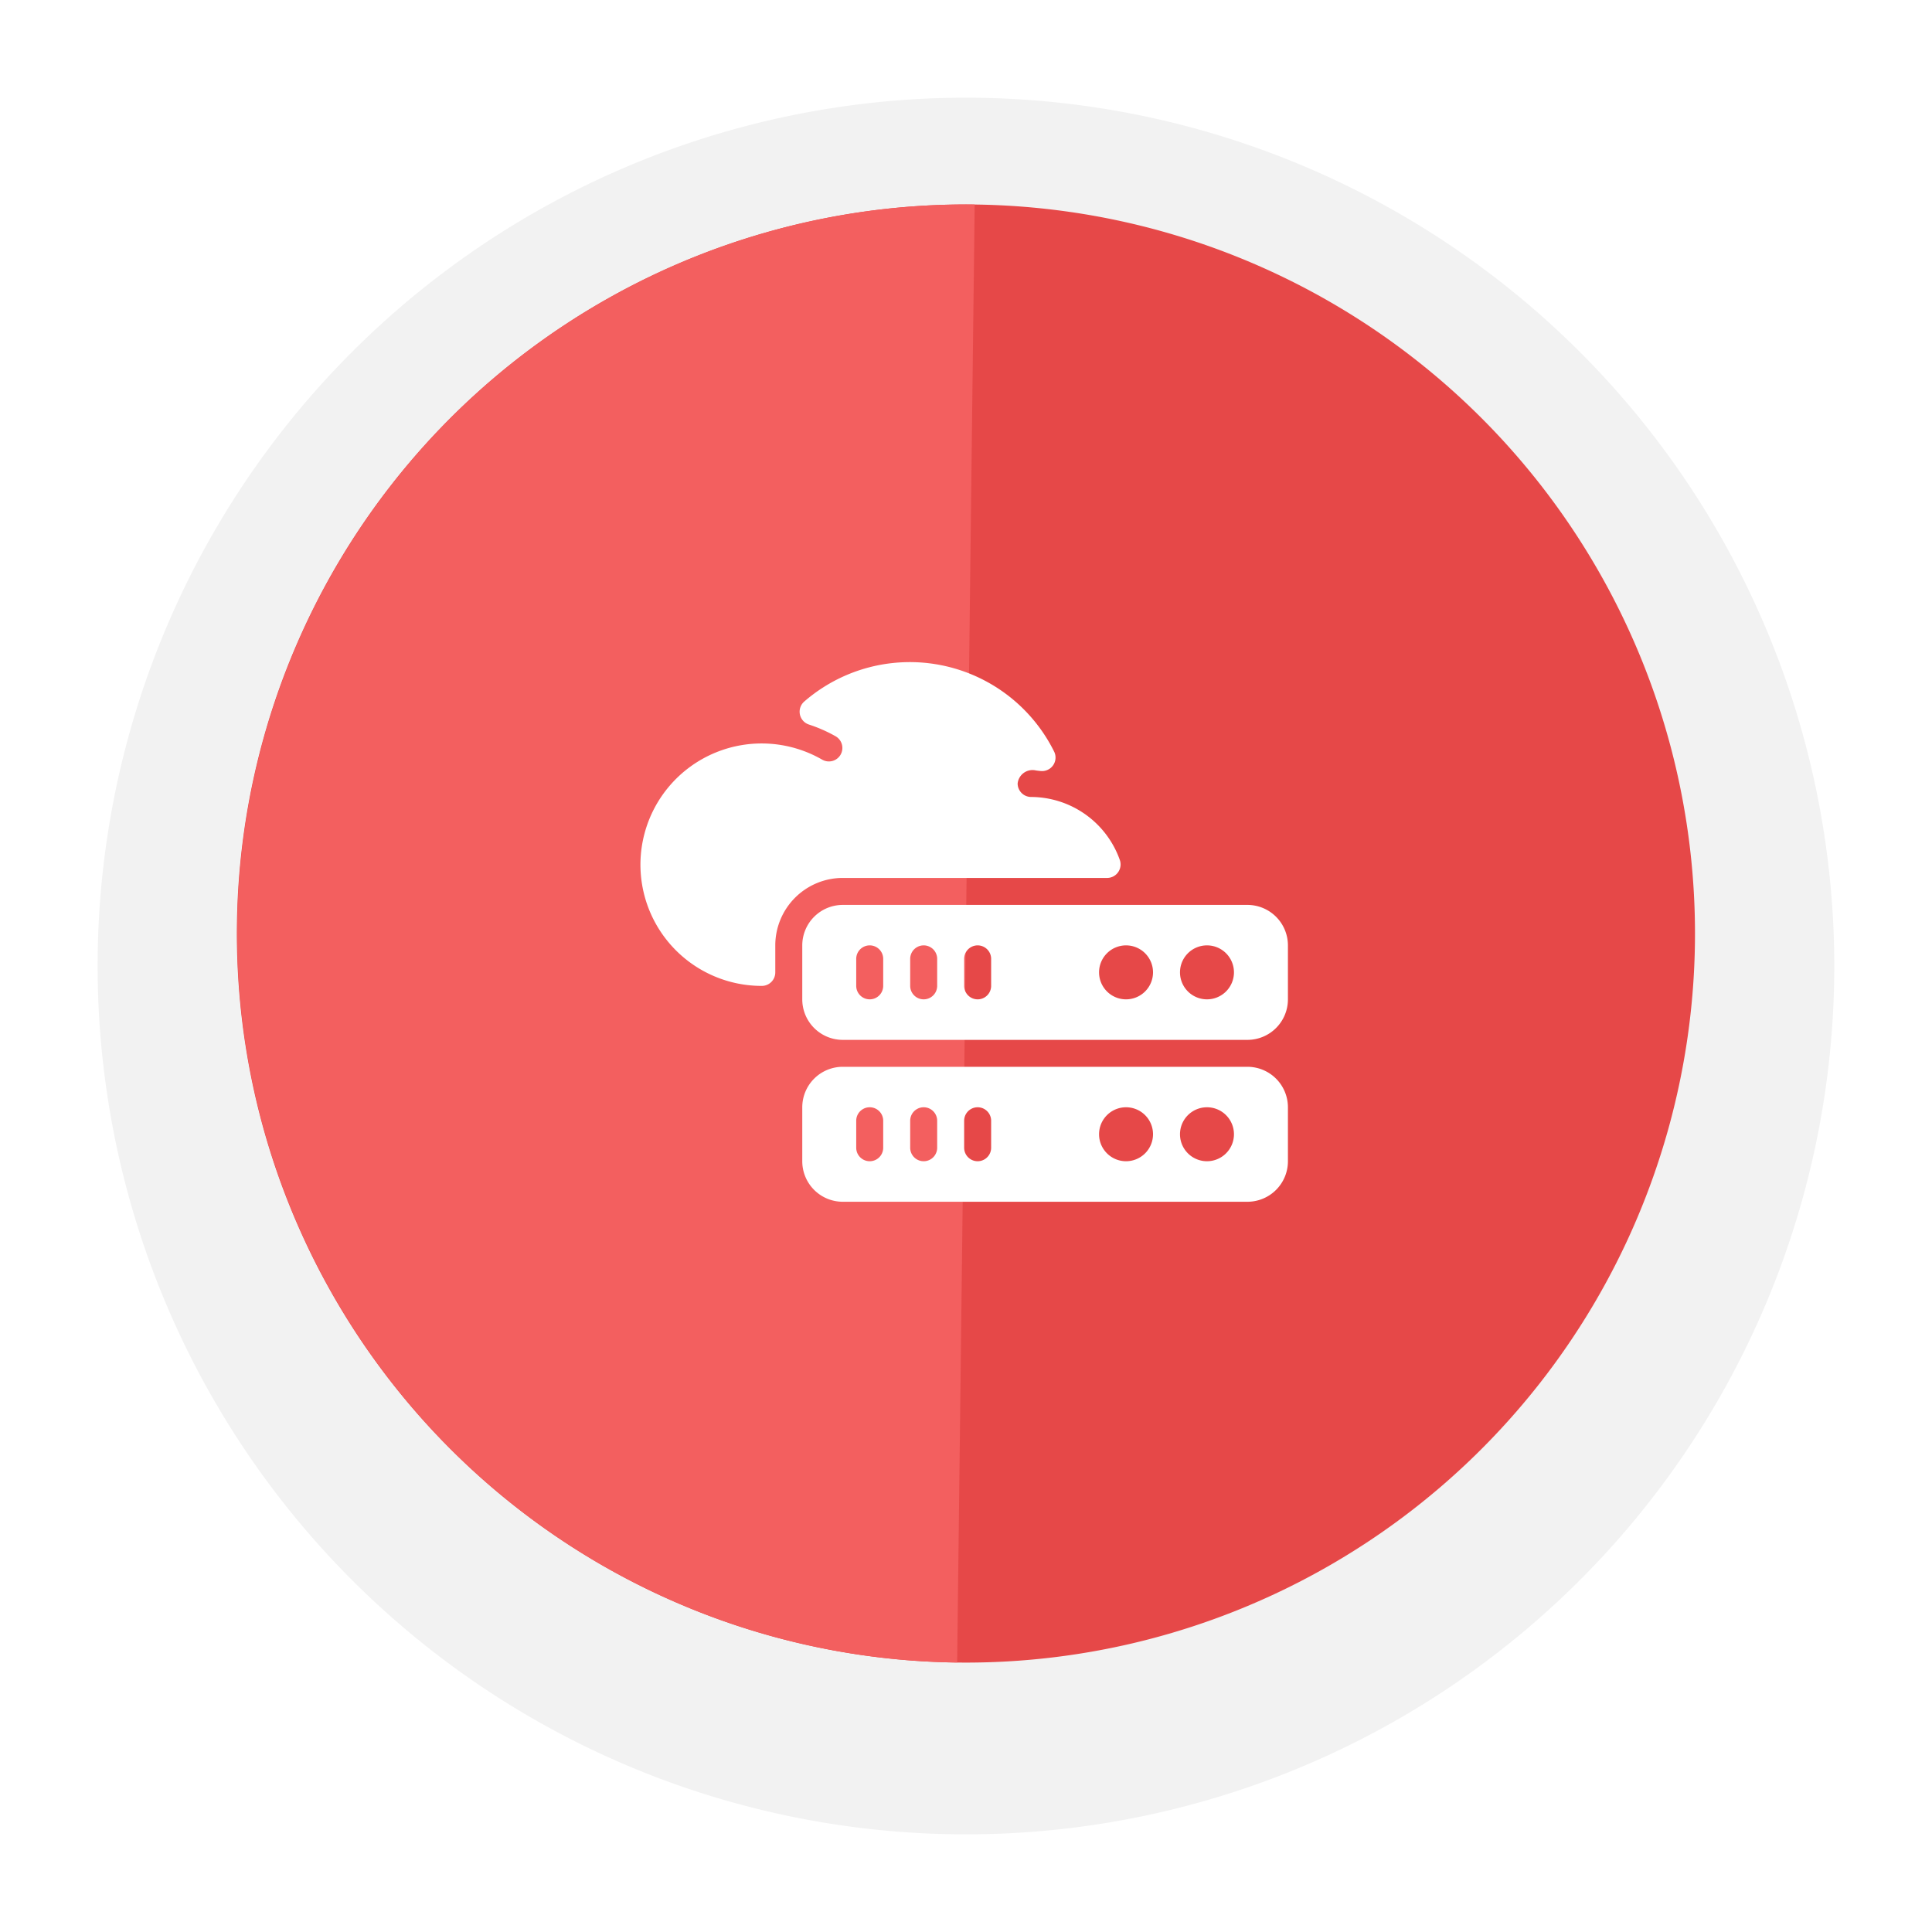
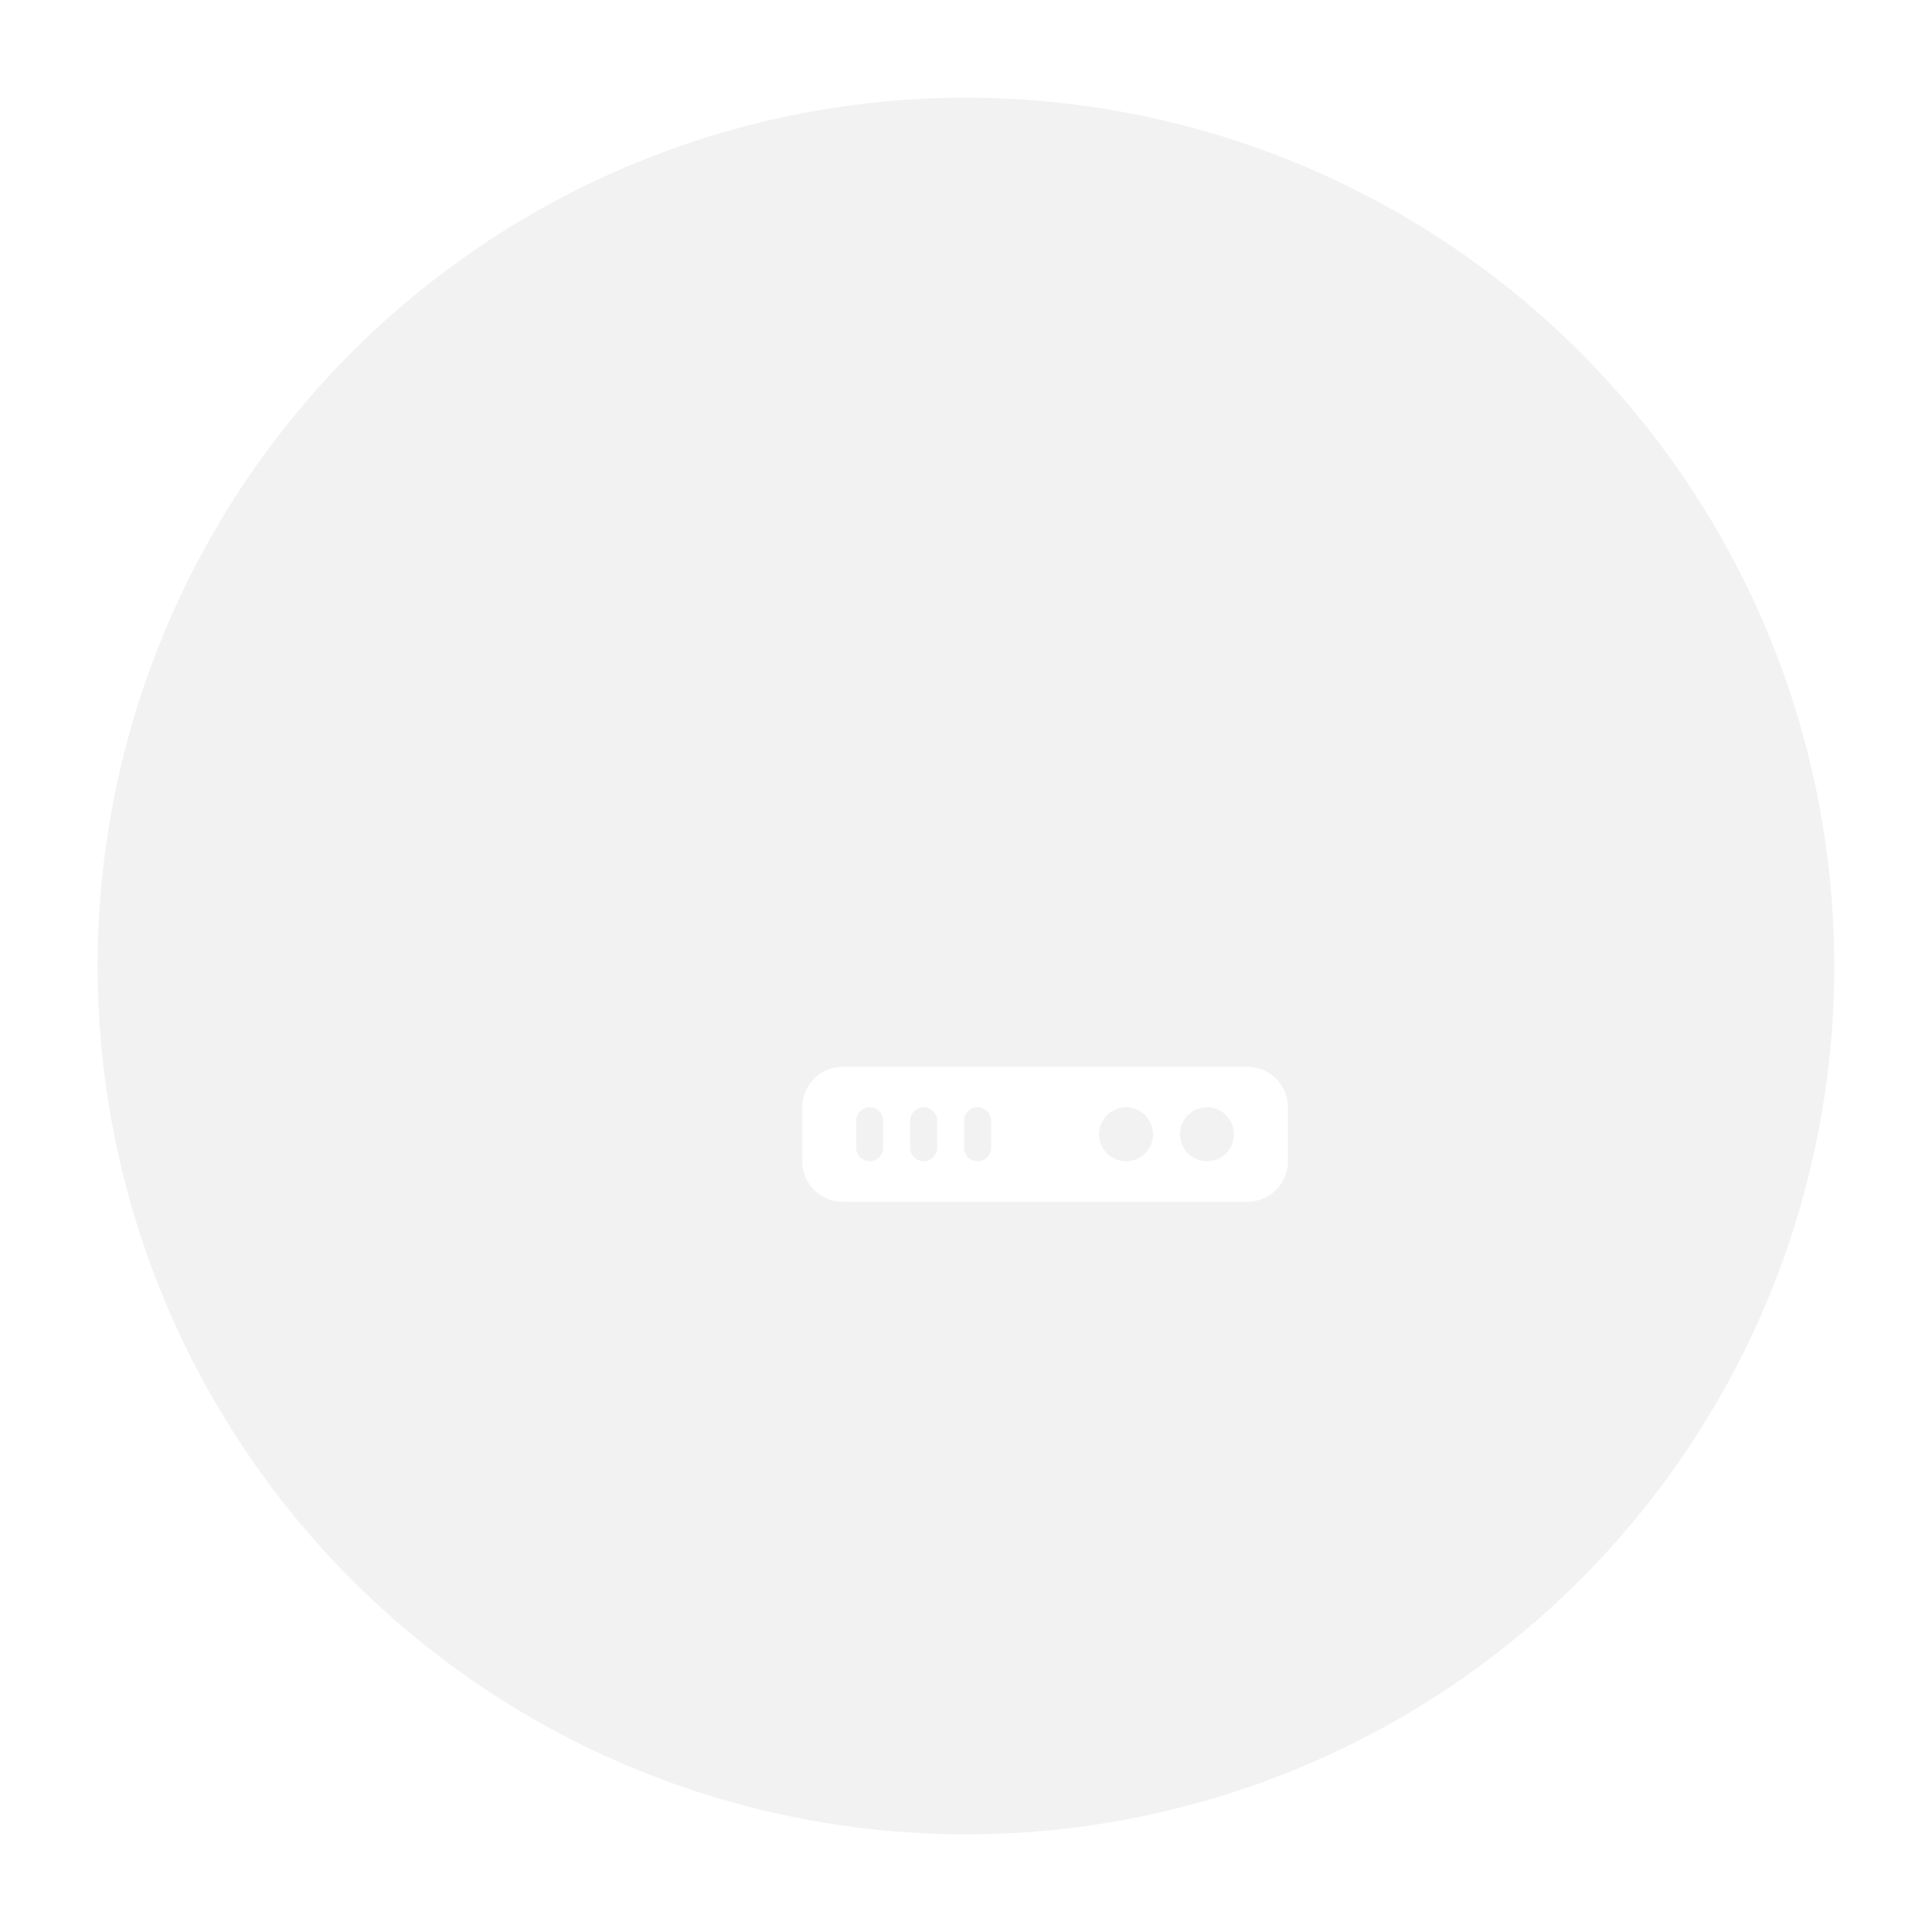
<svg xmlns="http://www.w3.org/2000/svg" viewBox="-4126.203 -11107 178 178">
  <defs>
    <style>
      .cls-1 {
        fill: #f2f2f2;
      }

      .cls-2 {
        fill: #e64848;
      }

      .cls-3 {
        fill: #f35f5f;
      }

      .cls-4 {
        fill: #fff;
      }

      .cls-5 {
        filter: url(#Path_1980-2_6_);
      }
    </style>
    <filter id="Path_1980-2_6_" x="-4126.203" y="-11107" width="178" height="178" filterUnits="userSpaceOnUse">
      <feOffset dy="3" input="SourceAlpha" />
      <feGaussianBlur stdDeviation="3" result="blur" />
      <feFlood flood-opacity="0.161" />
      <feComposite operator="in" in2="blur" />
      <feComposite in="SourceGraphic" />
    </filter>
  </defs>
  <g id="Group_2330" data-name="Group 2330" transform="translate(-12133.203 -9105)">
    <g id="Group_2318" data-name="Group 2318" transform="translate(8016 -1996)">
      <g id="Group_2276" data-name="Group 2276">
        <g class="cls-5" transform="matrix(1, 0, 0, 1, 4117.2, 11101)">
          <path id="Path_1980-2_6_2" data-name="Path_1980-2_6_" class="cls-1" d="M1744.216,3028.916a80,80,0,1,1,80.954-79.034h0A79.989,79.989,0,0,1,1744.216,3028.916Z" transform="translate(-5782.38 -13969.92)" />
        </g>
      </g>
      <g id="Group_1330_6_" transform="translate(12.821 12.837)">
-         <path id="Path_1985_6_" class="cls-2" d="M116.556-419.476A67.17,67.17,0,0,1,50.2-487.446a67.17,67.17,0,0,1,67.971-66.359,67.17,67.17,0,0,1,66.359,67.971,67.168,67.168,0,0,1-67.971,66.359Z" transform="translate(-50.192 553.812)" />
-         <path id="Path_1986_6_" class="cls-3" d="M116.541-419.477l1.612-134.329a67.17,67.17,0,0,0-67.943,66.389A67.171,67.171,0,0,0,116.541-419.477Z" transform="translate(-50.176 553.811)" />
-       </g>
+         </g>
    </g>
    <g id="_004-cloud" data-name="004-cloud" transform="translate(8066 -1983.667)">
      <g id="Group_2329" data-name="Group 2329" transform="translate(0 42.667)">
        <g id="Group_2328" data-name="Group 2328">
-           <path id="Path_3237" data-name="Path 3237" class="cls-4" d="M43,62.554a1.244,1.244,0,0,0,1.17-1.66,8.707,8.707,0,0,0-8.169-5.8,1.245,1.245,0,0,1-1.243-1.243,1.378,1.378,0,0,1,1.687-1.2c.151.021.306.041.461.053a1.243,1.243,0,0,0,1.209-1.8A14.841,14.841,0,0,0,15.1,46.3a1.243,1.243,0,0,0,.418,2.117A13.587,13.587,0,0,1,17.984,49.5,1.242,1.242,0,1,1,16.74,51.65,11.168,11.168,0,1,0,11.186,72.5a1.242,1.242,0,0,0,1.243-1.243V68.768a6.221,6.221,0,0,1,6.215-6.215Z" transform="translate(0 -42.667)" />
-           <path id="Path_3238" data-name="Path 3238" class="cls-4" d="M169.016,234.667H131.729A3.733,3.733,0,0,0,128,238.4v4.972a3.733,3.733,0,0,0,3.729,3.729h37.287a3.733,3.733,0,0,0,3.729-3.729V238.4A3.733,3.733,0,0,0,169.016,234.667Zm-33.559,7.457a1.243,1.243,0,0,1-2.486,0v-2.486a1.243,1.243,0,1,1,2.486,0Zm4.972,0a1.243,1.243,0,0,1-2.486,0v-2.486a1.243,1.243,0,0,1,2.486,0Zm4.972,0a1.243,1.243,0,0,1-2.486,0v-2.486a1.243,1.243,0,0,1,2.486,0Zm12.429,1.243a2.486,2.486,0,1,1,2.486-2.486A2.488,2.488,0,0,1,157.83,243.367Zm7.457,0a2.486,2.486,0,1,1,2.486-2.486A2.488,2.488,0,0,1,165.287,243.367Z" transform="translate(-113.085 -212.295)" />
          <path id="Path_3239" data-name="Path 3239" class="cls-4" d="M169.016,362.667H131.729A3.733,3.733,0,0,0,128,366.4v4.972a3.733,3.733,0,0,0,3.729,3.729h37.287a3.733,3.733,0,0,0,3.729-3.729V366.4A3.733,3.733,0,0,0,169.016,362.667Zm-33.559,7.457a1.243,1.243,0,1,1-2.486,0v-2.486a1.243,1.243,0,1,1,2.486,0Zm4.972,0a1.243,1.243,0,0,1-2.486,0v-2.486a1.243,1.243,0,0,1,2.486,0Zm4.972,0a1.243,1.243,0,0,1-2.486,0v-2.486a1.243,1.243,0,0,1,2.486,0Zm12.429,1.243a2.486,2.486,0,1,1,2.486-2.486A2.488,2.488,0,0,1,157.83,371.367Zm7.457,0a2.486,2.486,0,1,1,2.486-2.486A2.488,2.488,0,0,1,165.287,371.367Z" transform="translate(-113.085 -325.38)" />
        </g>
      </g>
    </g>
  </g>
</svg>